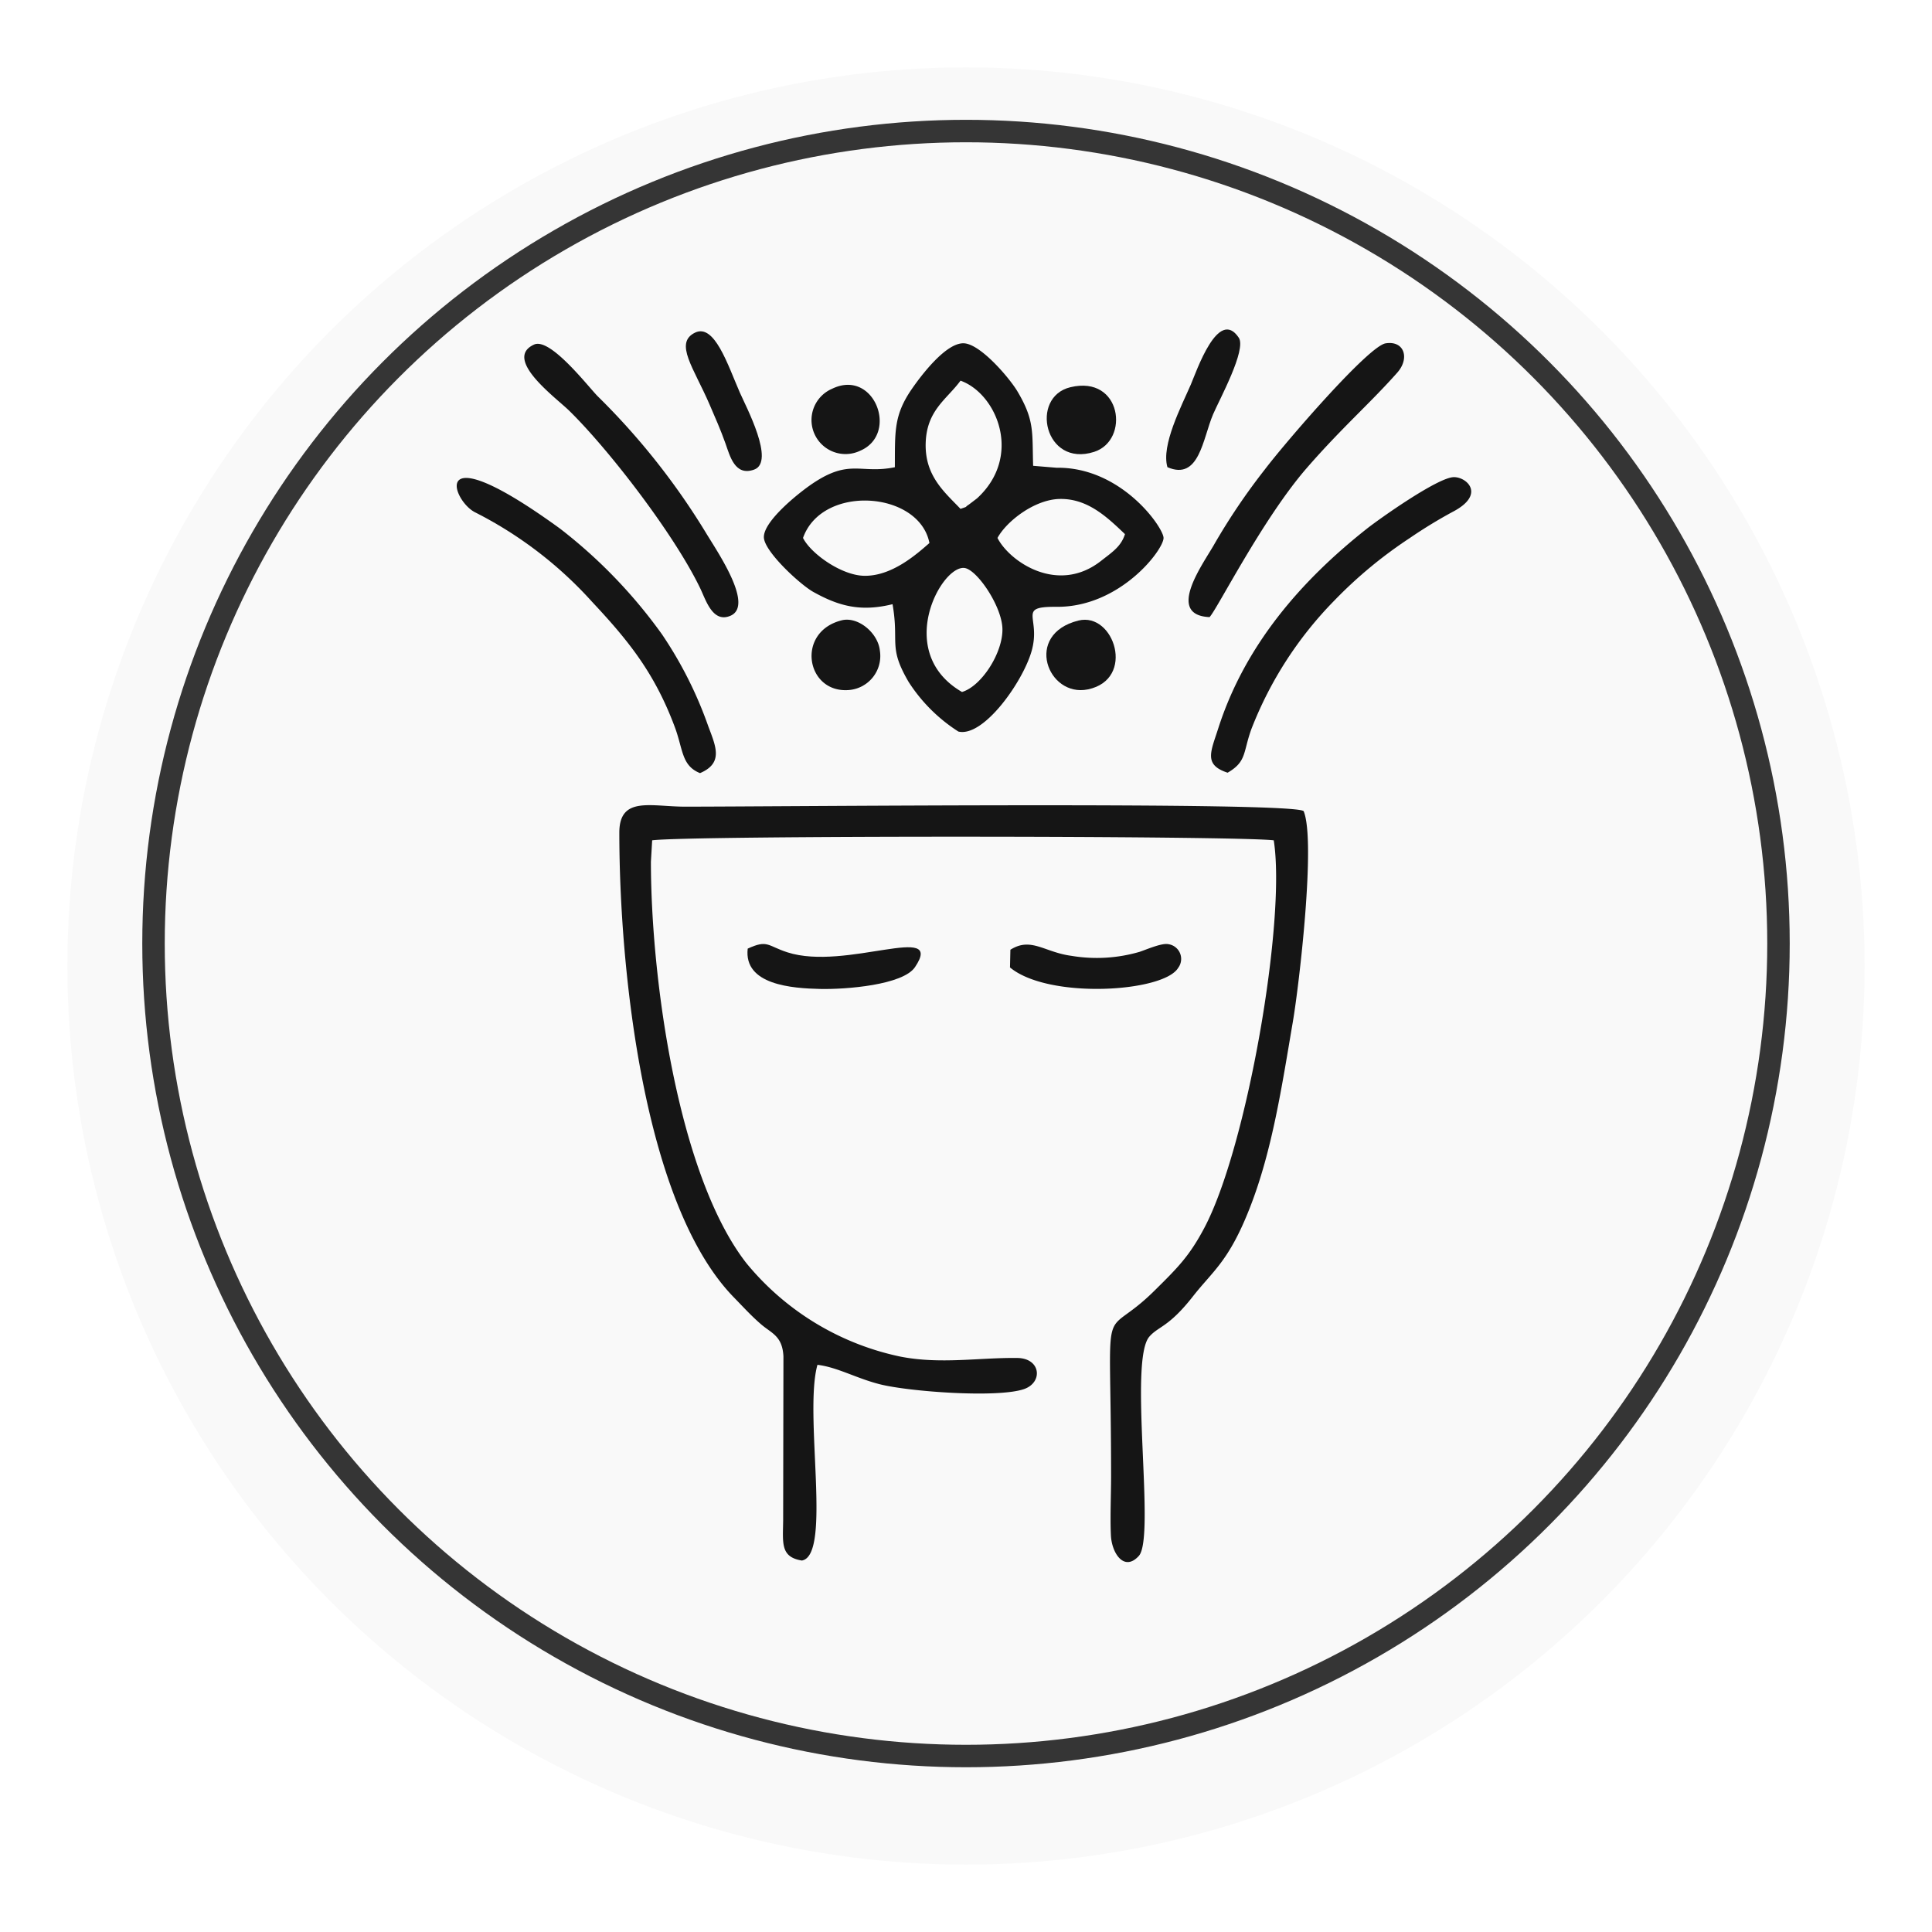
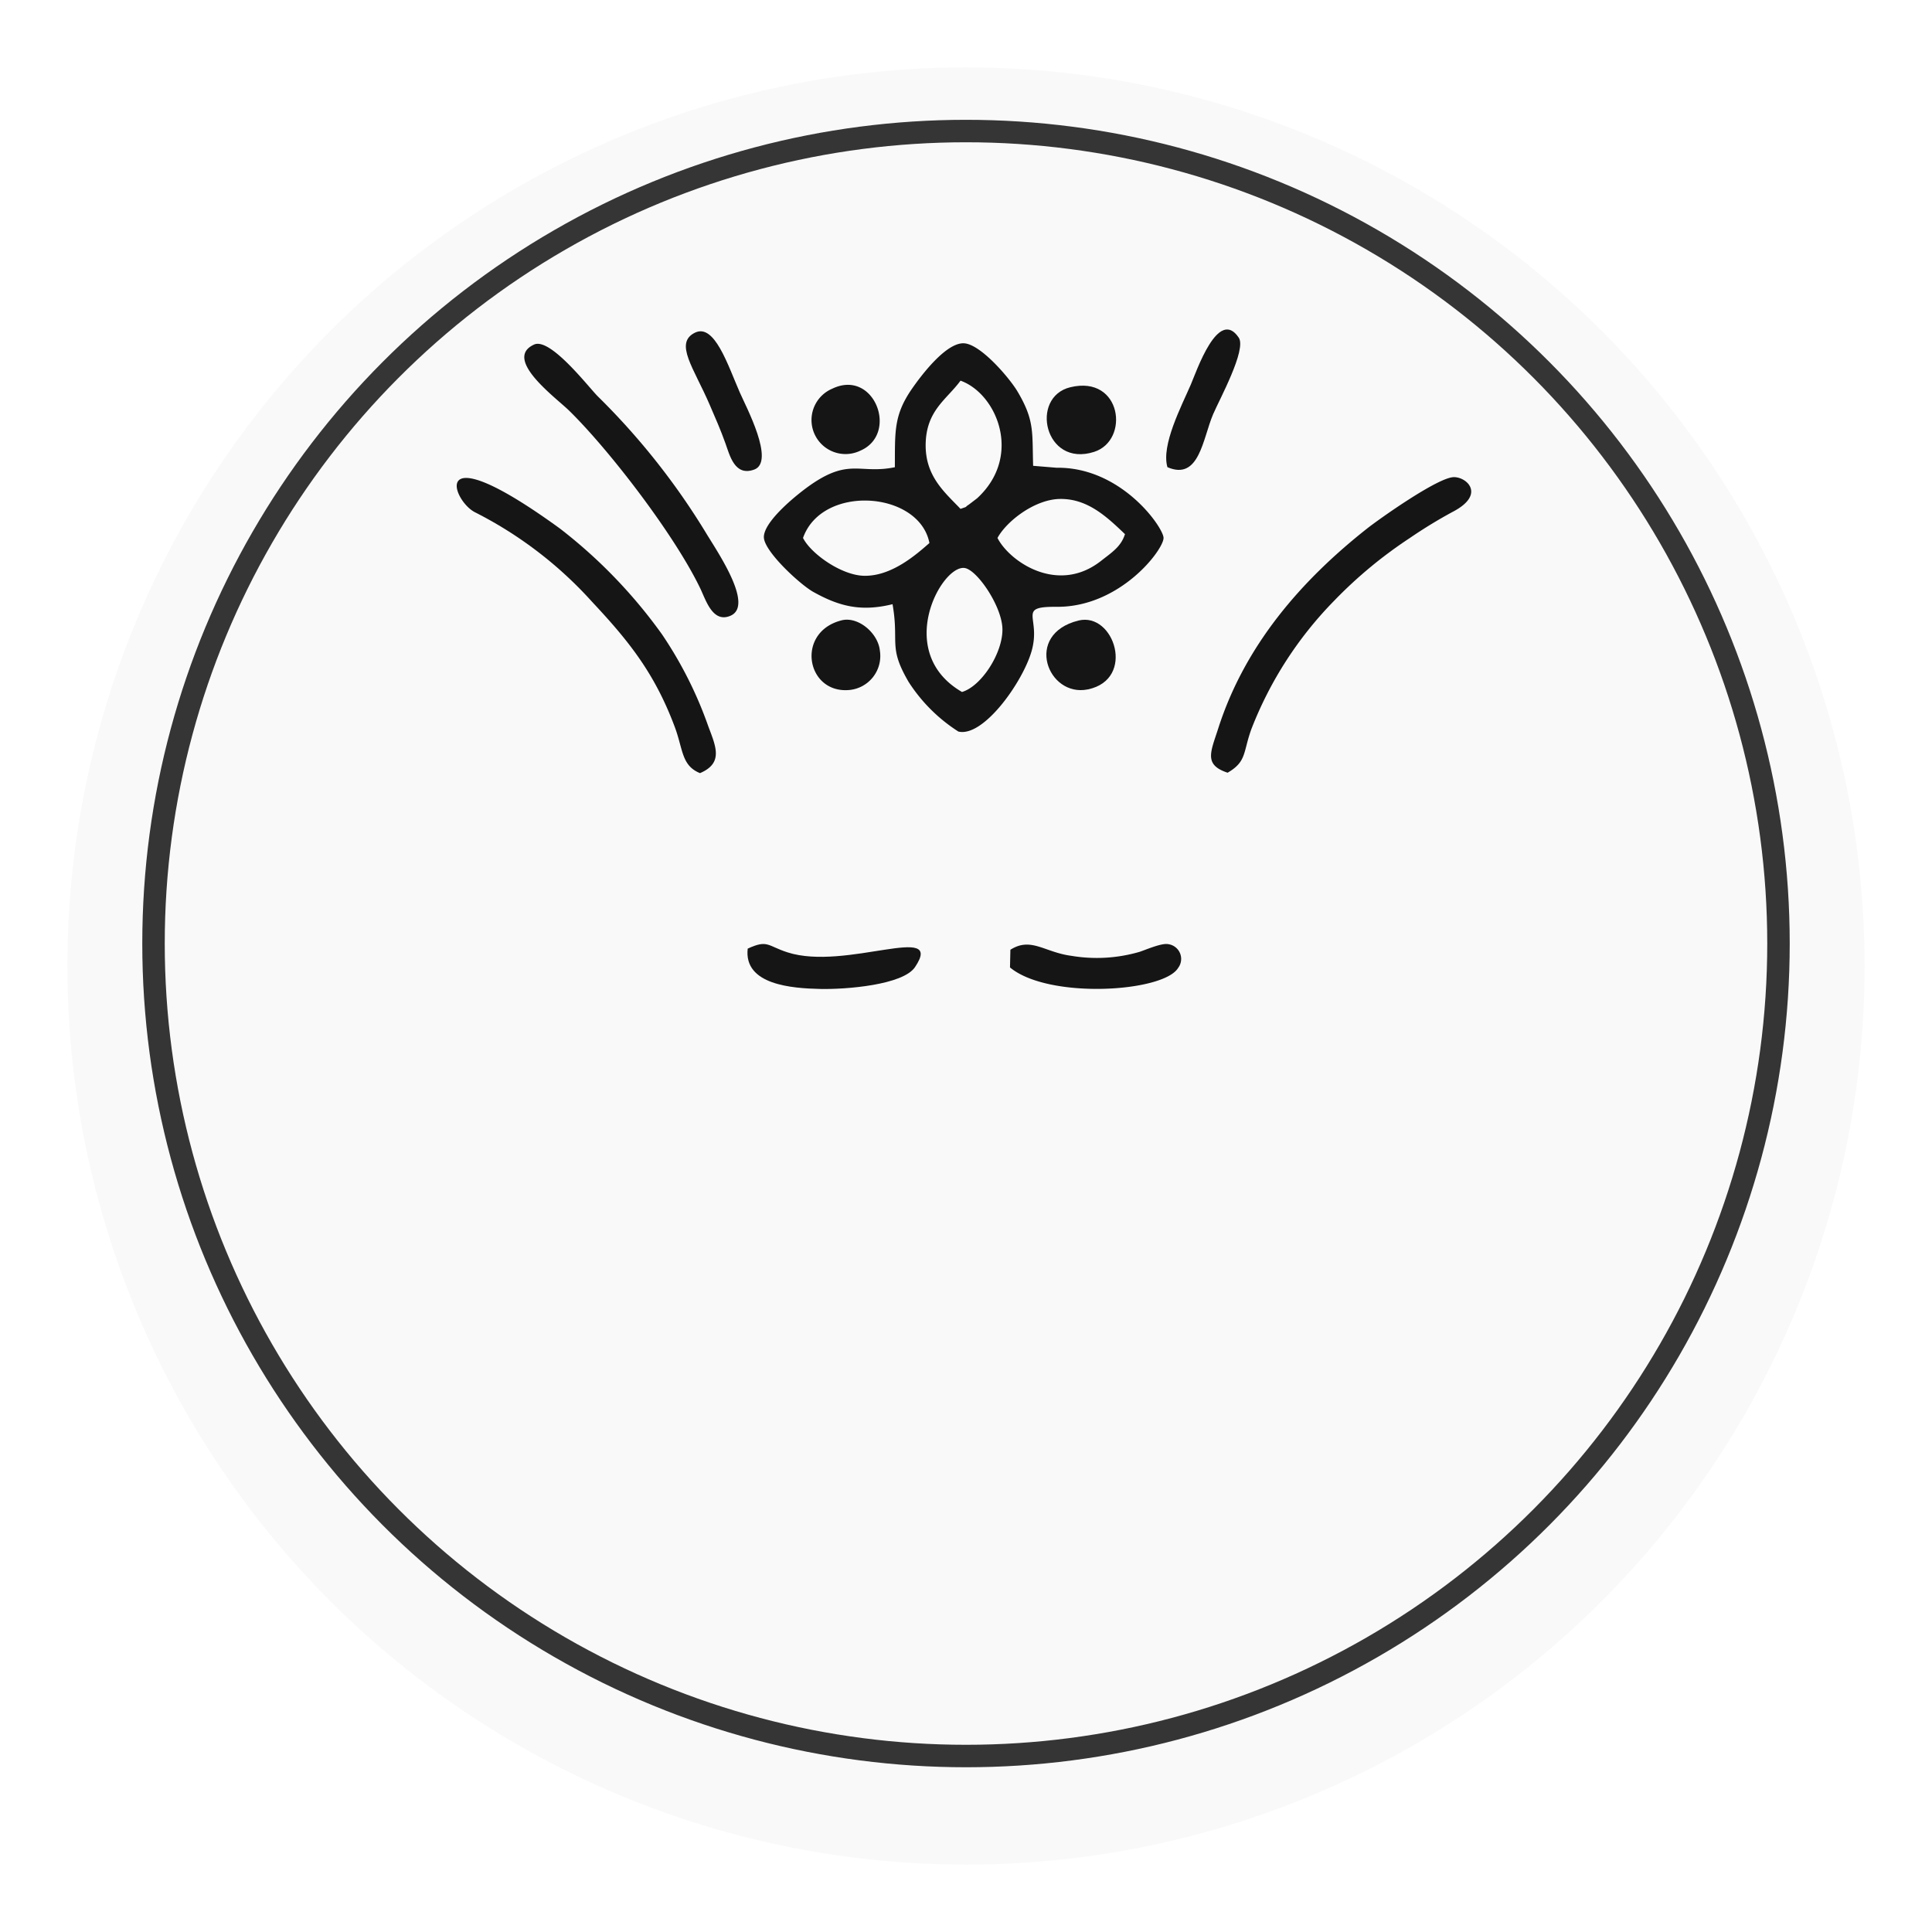
<svg xmlns="http://www.w3.org/2000/svg" width="258" height="258" viewBox="0 0 258 258">
  <defs>
    <filter id="Ellipse_67" x="0" y="0" width="258" height="258" filterUnits="userSpaceOnUse">
      <feOffset dy="3" input="SourceAlpha" />
      <feGaussianBlur stdDeviation="3" result="blur" />
      <feFlood flood-opacity="0.161" />
      <feComposite operator="in" in2="blur" />
      <feComposite in="SourceGraphic" />
    </filter>
  </defs>
  <g id="Group_112" data-name="Group 112" transform="translate(2560 -7704)">
    <g transform="matrix(1, 0, 0, 1, -2560, 7704)" filter="url(#Ellipse_67)">
      <circle id="Ellipse_67-2" data-name="Ellipse 67" cx="120" cy="120" r="120" transform="translate(9 6)" fill="#f9f9f9" />
    </g>
    <g id="Ellipse_68" data-name="Ellipse 68" transform="translate(-2541 7720)" fill="rgba(255,255,255,0)" stroke="#353535" stroke-width="3">
      <circle cx="110" cy="110" r="110" stroke="none" />
      <circle cx="110" cy="110" r="108.5" fill="none" />
    </g>
    <g id="vichaar" transform="translate(-3192.254 6693.345)">
-       <path id="Path_86" data-name="Path 86" d="M727.8,1159.43c0,18.107,3.2,49.648,15.287,62.05,1.24,1.269,2.339,2.488,3.674,3.632,1.4,1.193,2.818,1.539,2.954,4.26l-.037,21.9c-.033,3.016-.39,4.894,2.5,5.359,4.044-.691.232-19.577,2.08-26.137,2.694.327,5.171,1.8,8.341,2.6,3.882.98,15.641,1.853,19.21.653,2.595-.873,2.3-4.122-.85-4.165-5.083-.069-10.242.867-15.619-.182a36.194,36.194,0,0,1-20.587-12.5c-9.089-11.68-12.735-37.867-12.735-53.587l.167-2.859c5-.66,77.748-.628,83.007,0,1.674,10.612-3.565,40.977-9.265,51.746-2,3.776-3.532,5.3-6.657,8.388-7.4,7.326-5.8-.9-5.8,24.836,0,2.507-.14,5.4-.023,7.86.113,2.35,1.759,4.894,3.725,2.733,2.273-2.5-1.407-26.068,1.413-29.291,1.236-1.407,2.576-1.238,5.816-5.372,2.687-3.431,4.8-4.674,7.6-11.831,3-7.659,4.281-16.26,5.749-24.88.845-4.97,3.079-24.133,1.435-28.085-1.292-1.294-70.058-.6-82.562-.6C732.047,1155.968,727.8,1154.491,727.8,1159.43Z" transform="translate(-12.841 -37.582)" fill="#151515" fill-rule="evenodd" />
      <path id="Path_87" data-name="Path 87" d="M784.981,1104.152c-9.138-5.3-2.75-17.008.355-16.555,1.674.245,4.995,5.133,5.044,8.149C790.432,1098.943,787.582,1103.385,784.981,1104.152Zm4.739-20.57c1.2-2.218,4.979-5.183,8.392-5.208,3.642-.032,6.189,2.362,8.632,4.7-.517,1.659-1.73,2.419-3.175,3.556C797.749,1091.222,791.287,1086.685,789.72,1083.582Zm-25.97,0c2.551-7.219,15.531-6.277,16.881.679-1.673,1.457-5.026,4.479-8.772,4.373C768.847,1088.551,764.8,1085.68,763.75,1083.582Zm21.032-3.883c-2.1-2.212-4.764-4.373-4.651-8.74.114-4.442,2.82-5.875,4.653-8.381,4.884,1.759,8.323,10.109,2.21,15.714-.008.006-1.1.842-1.132.861C785.206,1079.567,785.971,1079.29,784.782,1079.7Zm-8.767-5.561c-4.587.936-5.982-1.175-10.952,2.155-1.913,1.282-6.613,5.058-6.539,7.219.066,1.9,4.854,6.308,6.61,7.282,3.408,1.9,6.324,2.683,10.572,1.634.912,5.227-.627,5.655,2.169,10.417a21.886,21.886,0,0,0,6.621,6.591c3.339.8,8.575-6.566,9.774-10.725,1.318-4.574-2.065-5.975,3.331-5.931,8.462.075,14.279-7.583,14.295-9.192.013-1.345-5.6-9.506-14.294-9.38l-3.121-.258c-.143-4.5.219-6.038-2.093-9.934-1.032-1.74-4.822-6.214-7.066-6.421-2.4-.22-5.8,4.291-7.071,6.138C775.835,1067.252,776.044,1069.464,776.015,1074.138Z" transform="translate(-24.261 -1.09)" fill="#151515" fill-rule="evenodd" />
      <path id="Path_88" data-name="Path 88" d="M855.779,1125.509c2.561-1.489,2.039-2.683,3.17-5.818A50.587,50.587,0,0,1,870,1102.551a59.294,59.294,0,0,1,10.1-8.375,64.2,64.2,0,0,1,5.728-3.5c4.456-2.312,1.894-4.668.152-4.637-2.134.031-9.968,5.6-11.55,6.842-8.771,6.917-16.338,15.563-19.914,26.746C853.523,1122.732,852.558,1124.454,855.779,1125.509Z" transform="translate(-59.589 -11.666)" fill="#151515" fill-rule="evenodd" />
      <path id="Path_89" data-name="Path 89" d="M725.736,1125.629c3.144-1.344,2.125-3.531,1.1-6.264a53.517,53.517,0,0,0-6.188-12.283,67.376,67.376,0,0,0-13.6-14.1c-17.578-12.773-14.517-3.864-11.411-2.212a53.583,53.583,0,0,1,15.7,12c4.814,5.139,8.331,9.475,11.021,16.681C723.479,1122.425,723.239,1124.63,725.736,1125.629Z" transform="translate(0 -11.73)" fill="#151515" fill-rule="evenodd" />
-       <path id="Path_90" data-name="Path 90" d="M851.589,1094.137c.962-.943,7.046-13.075,12.985-19.911,4.686-5.391,8.542-8.727,12.095-12.748,1.672-1.891.951-4.3-1.567-3.9-2.332.377-13.48,13.345-16.139,16.857a85.022,85.022,0,0,0-6.666,9.845C850.886,1086.836,845.589,1093.861,851.589,1094.137Z" transform="translate(-57.814 -1.072)" fill="#151515" fill-rule="evenodd" />
      <path id="Path_91" data-name="Path 91" d="M708.907,1057.8c-4.193,1.917,2.9,7.081,4.679,8.821,5.316,5.2,14.077,16.574,17.522,23.756.755,1.577,1.66,4.637,4.012,3.644,3.112-1.313-1.414-8.074-3.115-10.838a94.257,94.257,0,0,0-14.587-18.466C716.21,1063.518,711.078,1056.808,708.907,1057.8Z" transform="translate(-5.333 -1.132)" fill="#151515" fill-rule="evenodd" />
      <path id="Path_92" data-name="Path 92" d="M755.068,1185.885c-.555,4.863,5.988,5.3,9.647,5.384,3.476.082,11.089-.528,12.694-2.915,4.089-6.076-9.239.547-17.03-1.973C757.691,1185.515,757.748,1184.647,755.068,1185.885Z" transform="translate(-22.965 -48.55)" fill="#151515" fill-rule="evenodd" />
      <path id="Path_93" data-name="Path 93" d="M810.888,1186.034l-.053,2.363c5.157,4.279,20.5,3.311,22.454.063a1.99,1.99,0,0,0-1.324-3.173c-.89-.176-2.954.741-3.837,1.03a20.423,20.423,0,0,1-9.094.528C815.414,1186.368,813.657,1184.288,810.888,1186.034Z" transform="translate(-43.706 -48.549)" fill="#151515" fill-rule="evenodd" />
      <path id="Path_94" data-name="Path 94" d="M743.163,1055.222c-2.818,1.376-.146,4.731,1.949,9.6.8,1.86,1.45,3.317,2.117,5.183.593,1.652,1.246,4.43,3.826,3.506,2.866-1.024-1.085-8.413-1.907-10.3C747.553,1059.563,745.772,1053.953,743.163,1055.222Z" transform="translate(-18.099 -0.143)" fill="#151515" fill-rule="evenodd" />
      <path id="Path_95" data-name="Path 95" d="M844.2,1073.042c4.26,1.847,4.715-3.82,6.1-7.068.834-1.948,4.493-8.627,3.428-10.222-2.747-4.115-5.667,4.555-6.405,6.258C846.061,1064.924,843.339,1070.12,844.2,1073.042Z" transform="translate(-56.047 0)" fill="#151515" fill-rule="evenodd" />
      <path id="Path_96" data-name="Path 96" d="M822.847,1116.457c-7.347,1.828-4.11,10.3,1.261,9.192C830.549,1124.311,827.617,1115.276,822.847,1116.457Z" transform="translate(-46.579 -22.933)" fill="#151515" fill-rule="evenodd" />
      <path id="Path_97" data-name="Path 97" d="M821.807,1066.8c-5.479,1.313-3.466,10.769,3.173,8.633C829.764,1073.885,828.666,1065.152,821.807,1066.8Z" transform="translate(-46.609 -4.437)" fill="#151515" fill-rule="evenodd" />
      <path id="Path_98" data-name="Path 98" d="M772.678,1116.42c-6.156,1.546-4.764,9.745.941,9.311a4.559,4.559,0,0,0,4.162-5.259C777.544,1118.11,774.866,1115.867,772.678,1116.42Z" transform="translate(-28.028 -22.927)" fill="#151515" fill-rule="evenodd" />
      <path id="Path_99" data-name="Path 99" d="M771.385,1066.935a4.544,4.544,0,1,0,3.738,8.281C780.325,1072.985,777.006,1064.22,771.385,1066.935Z" transform="translate(-27.992 -4.373)" fill="#151515" fill-rule="evenodd" />
    </g>
  </g>
</svg>